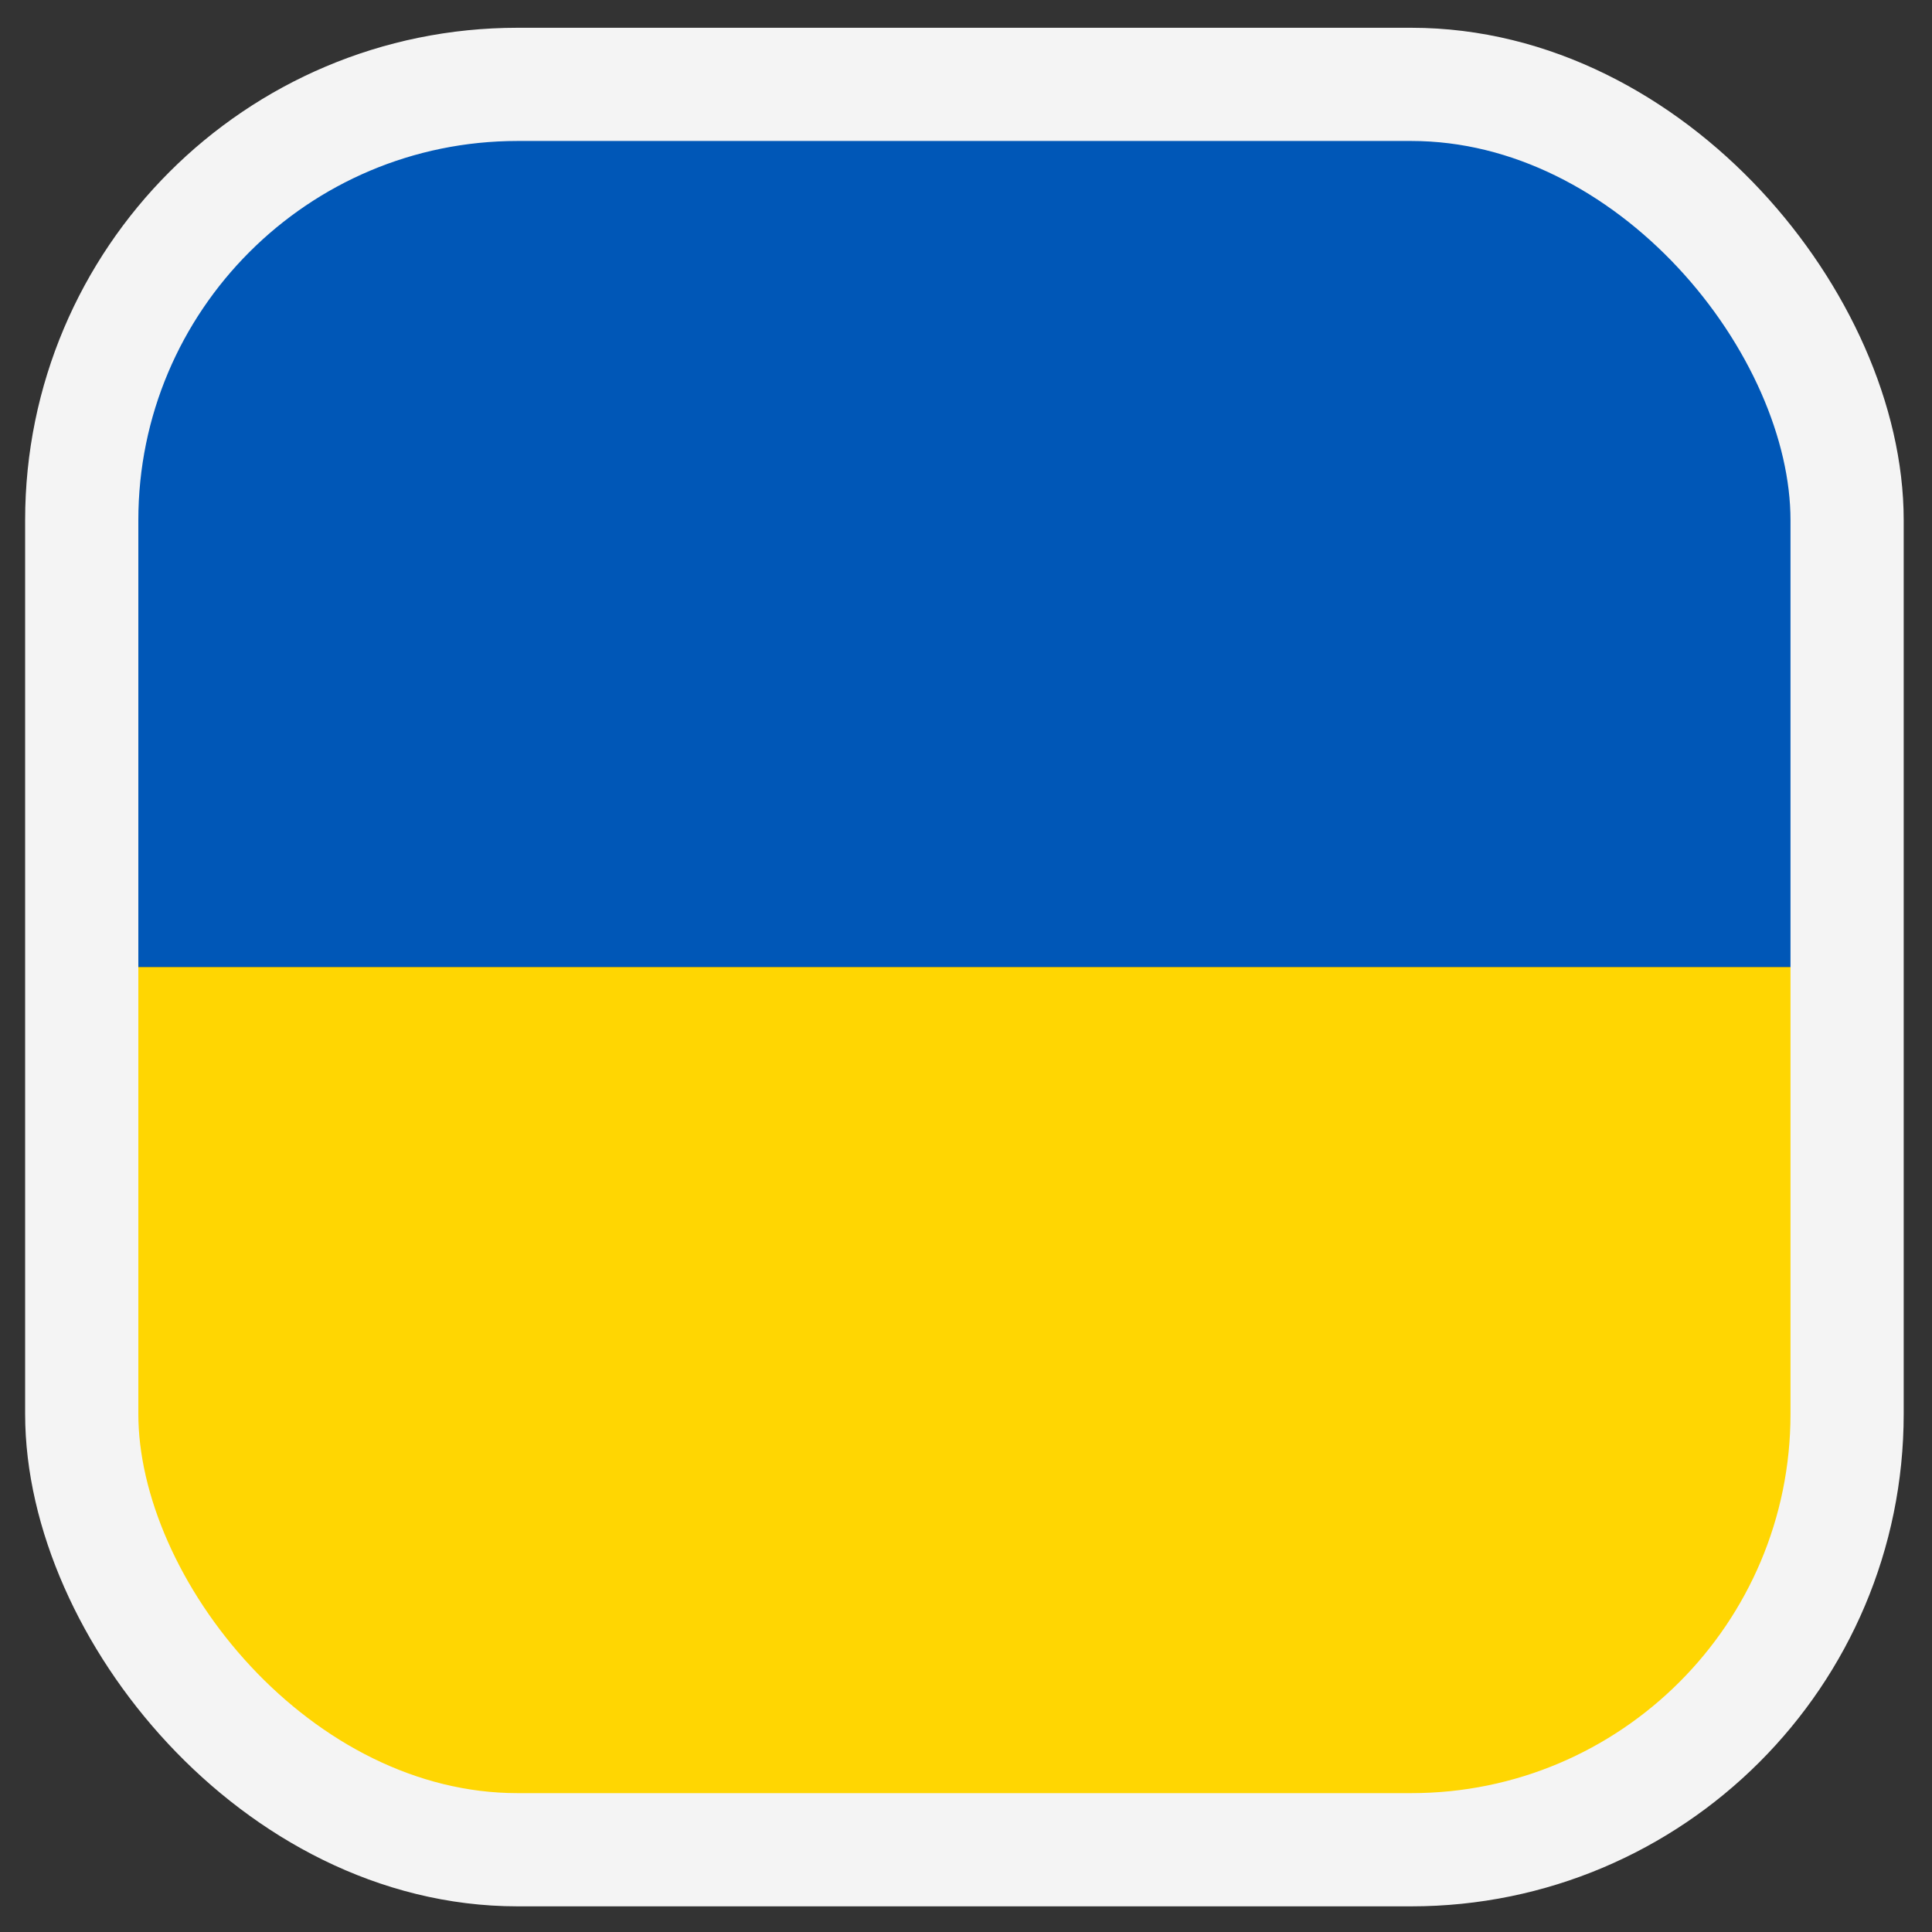
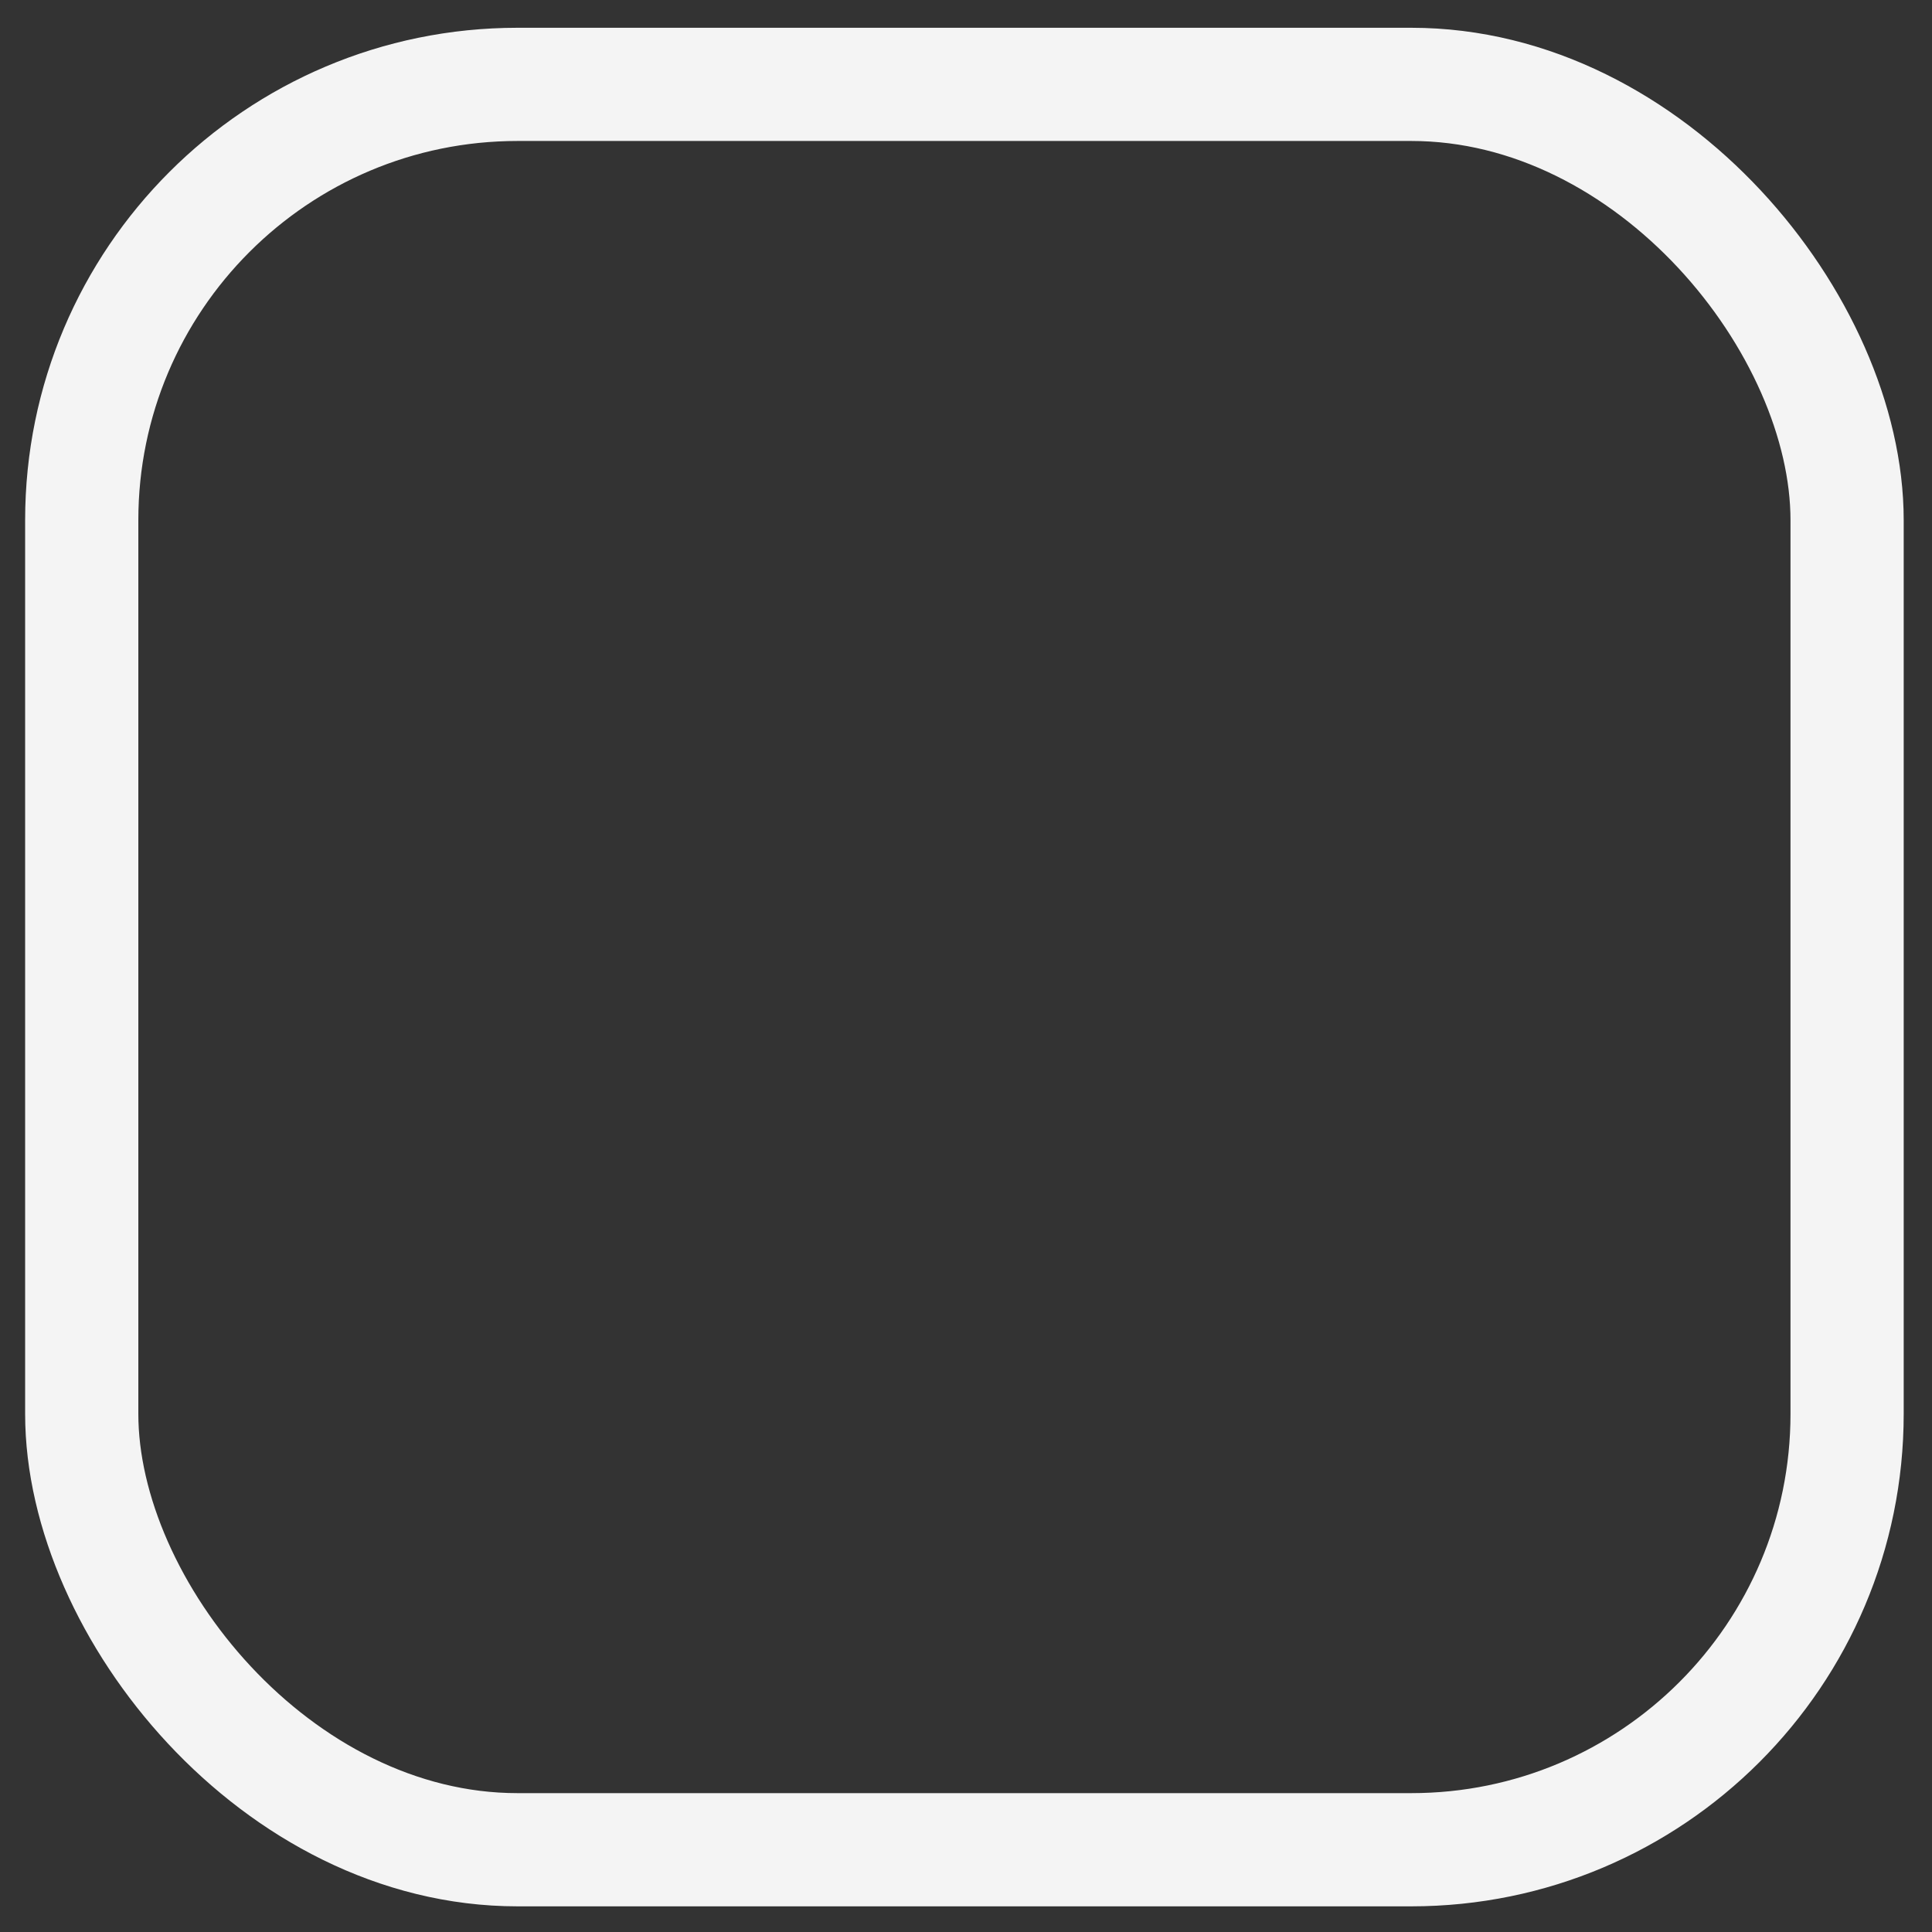
<svg xmlns="http://www.w3.org/2000/svg" id="Layer_1" data-name="Layer 1" width="256" height="256" viewBox="0 0 256 256">
  <rect x="0" y="0" width="256" height="256" fill="#333333" stroke="none" />
  <defs>
    <style>.cls-1{fill:none;stroke:#f4f4f4;stroke-miterlimit:10;stroke-width:15px;}.cls-2{clip-path:url(#clip-path);}.cls-3{fill:#0057b7;}.cls-4{fill:#ffd602;}.cls-5{clip-path:url(#clip-path-2);}.cls-6{fill:#fff;}</style>
    <clipPath id="clip-path">
-       <rect class="cls-1" x="10.83" y="11.18" width="233.92" height="233.92" rx="57.75" />
-     </clipPath>
+       </clipPath>
    <clipPath id="clip-path-2">
      <rect class="cls-1" x="286.83" y="11.18" width="233.92" height="233.92" rx="57.75" />
    </clipPath>
  </defs>
  <g class="cls-2">
    <g id="layer1">
      <rect id="rect3465" class="cls-3" x="10.83" y="11.18" width="233.92" height="116.96" />
-       <rect id="rect3467" class="cls-4" x="10.83" y="128.14" width="233.92" height="116.96" />
    </g>
  </g>
  <rect class="cls-1" x="10.83" y="11.18" width="233.92" height="233.92" rx="57.75" />
  <g class="cls-5">
    <rect class="cls-6" x="249.6" y="18.3" width="83.55" height="220.15" />
  </g>
-   <rect class="cls-1" x="286.83" y="11.18" width="233.92" height="233.92" rx="57.75" />
</svg>